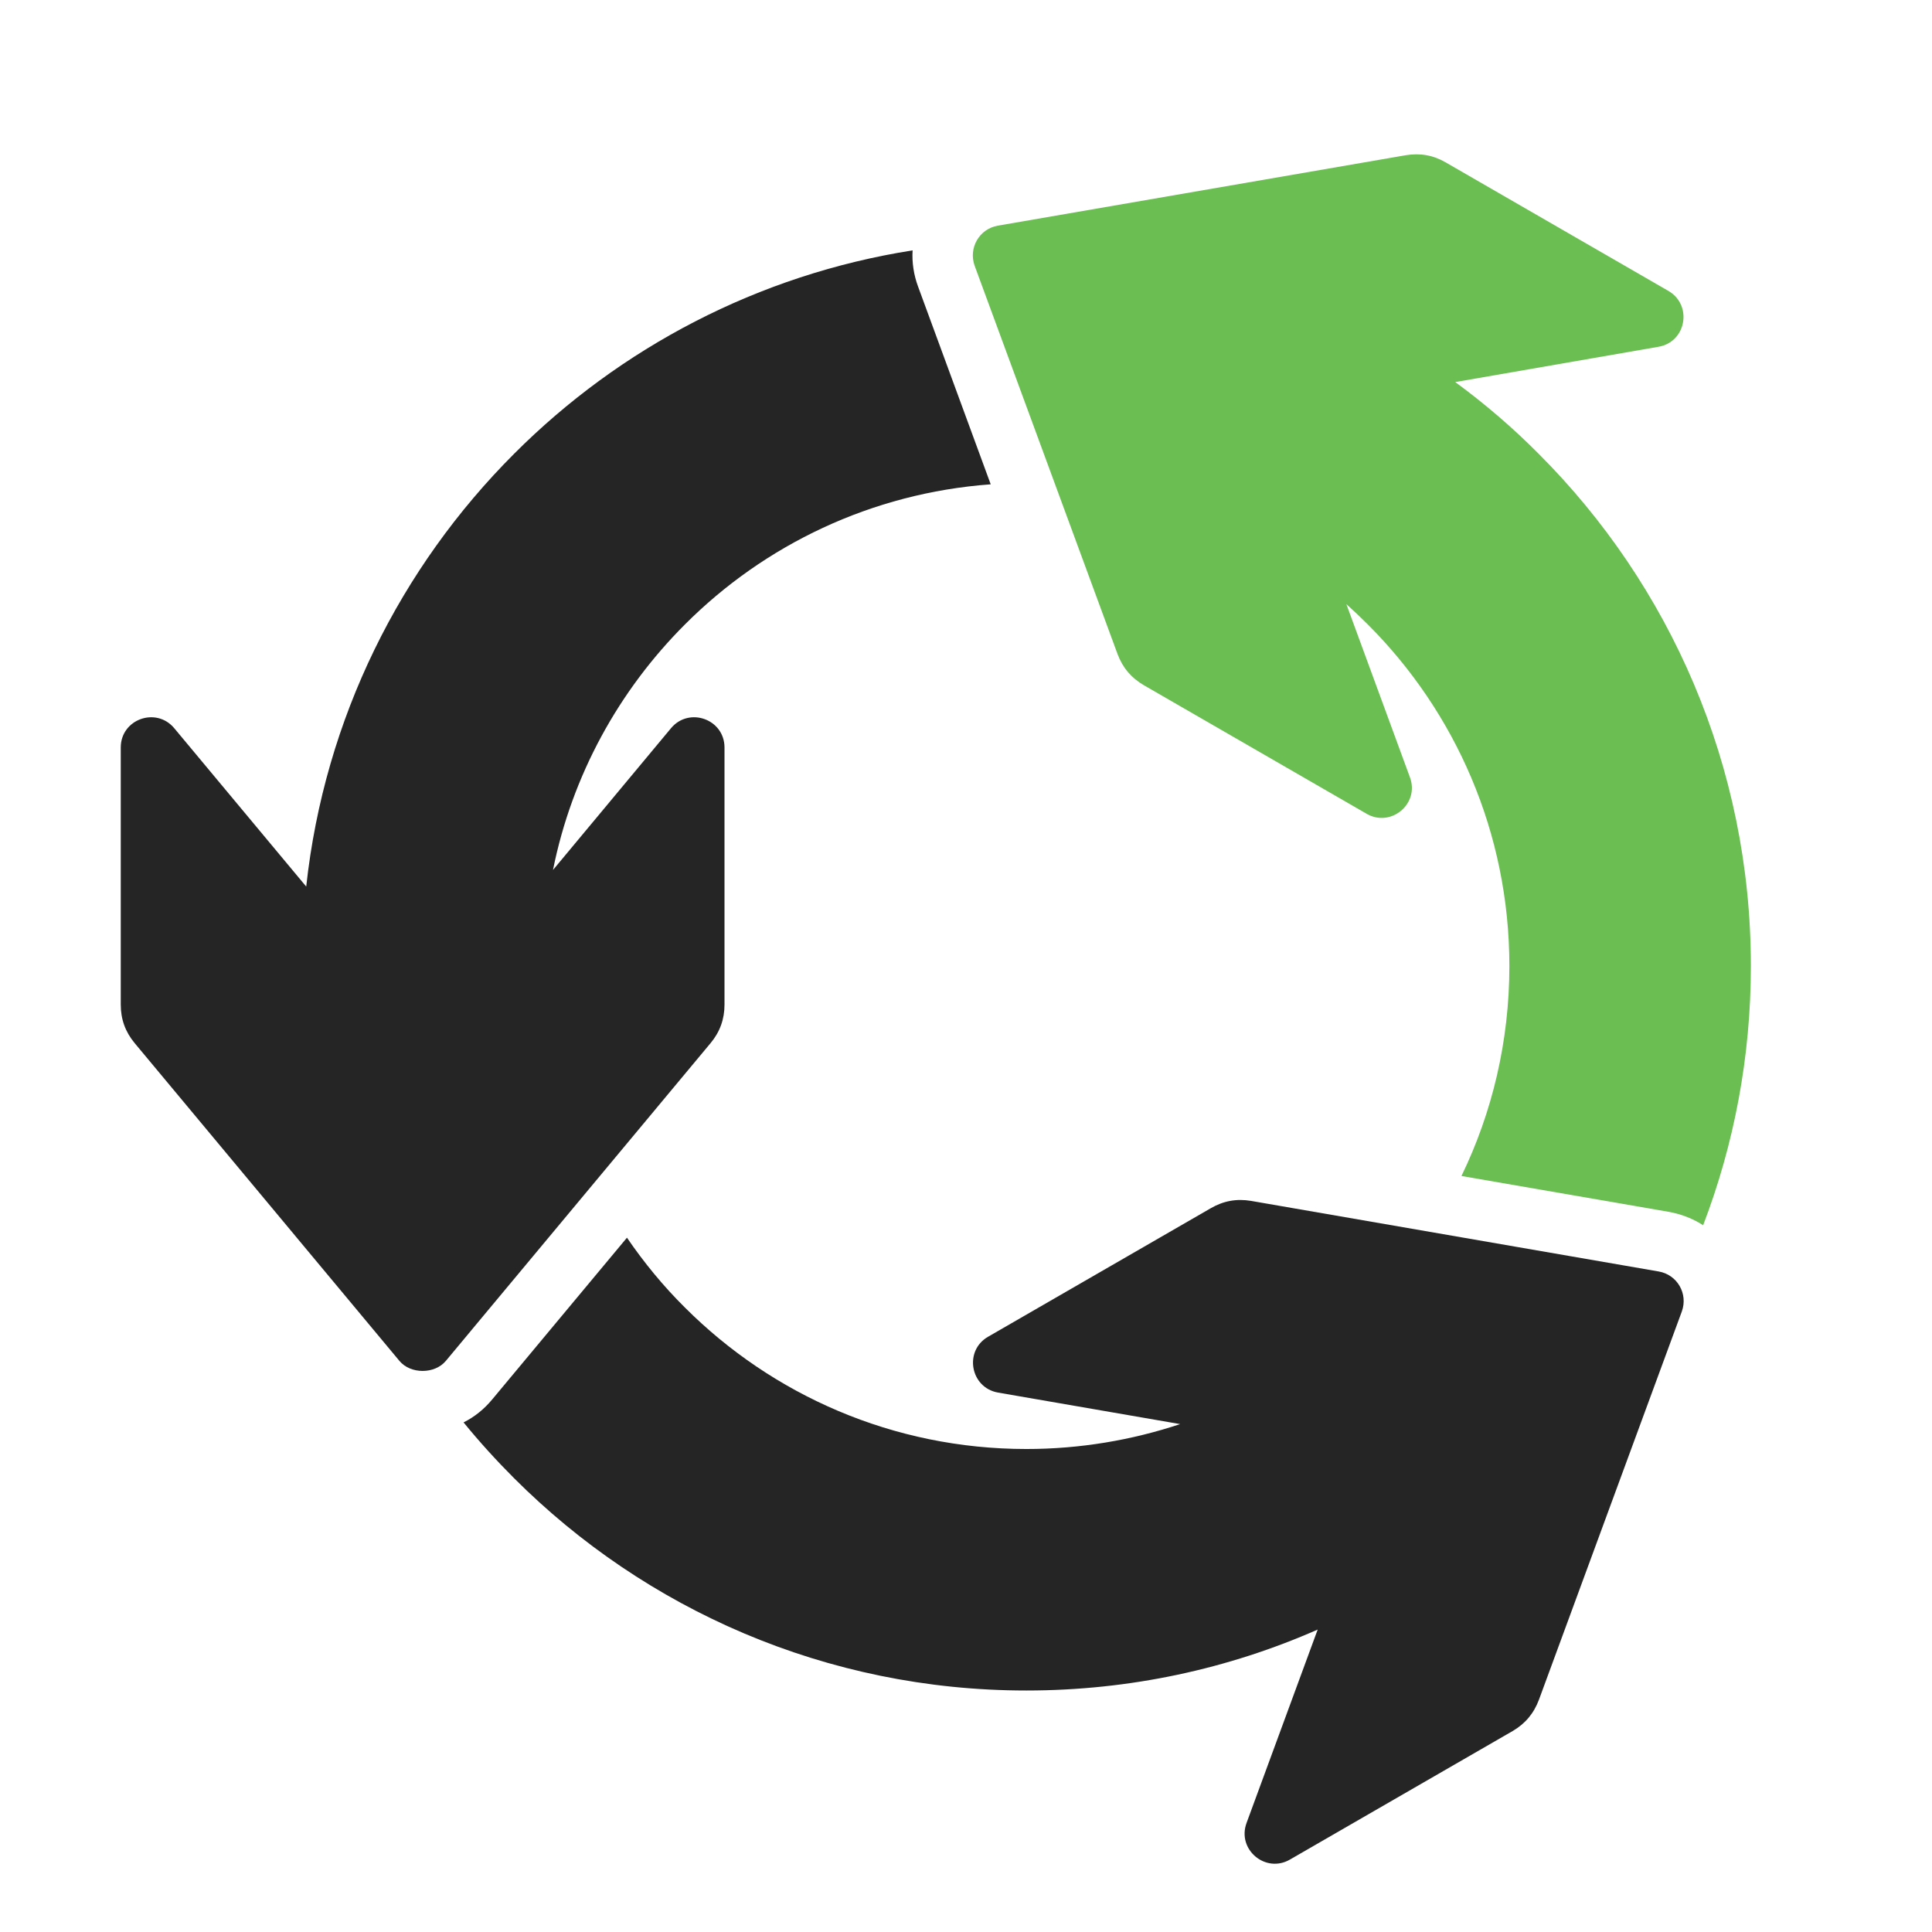
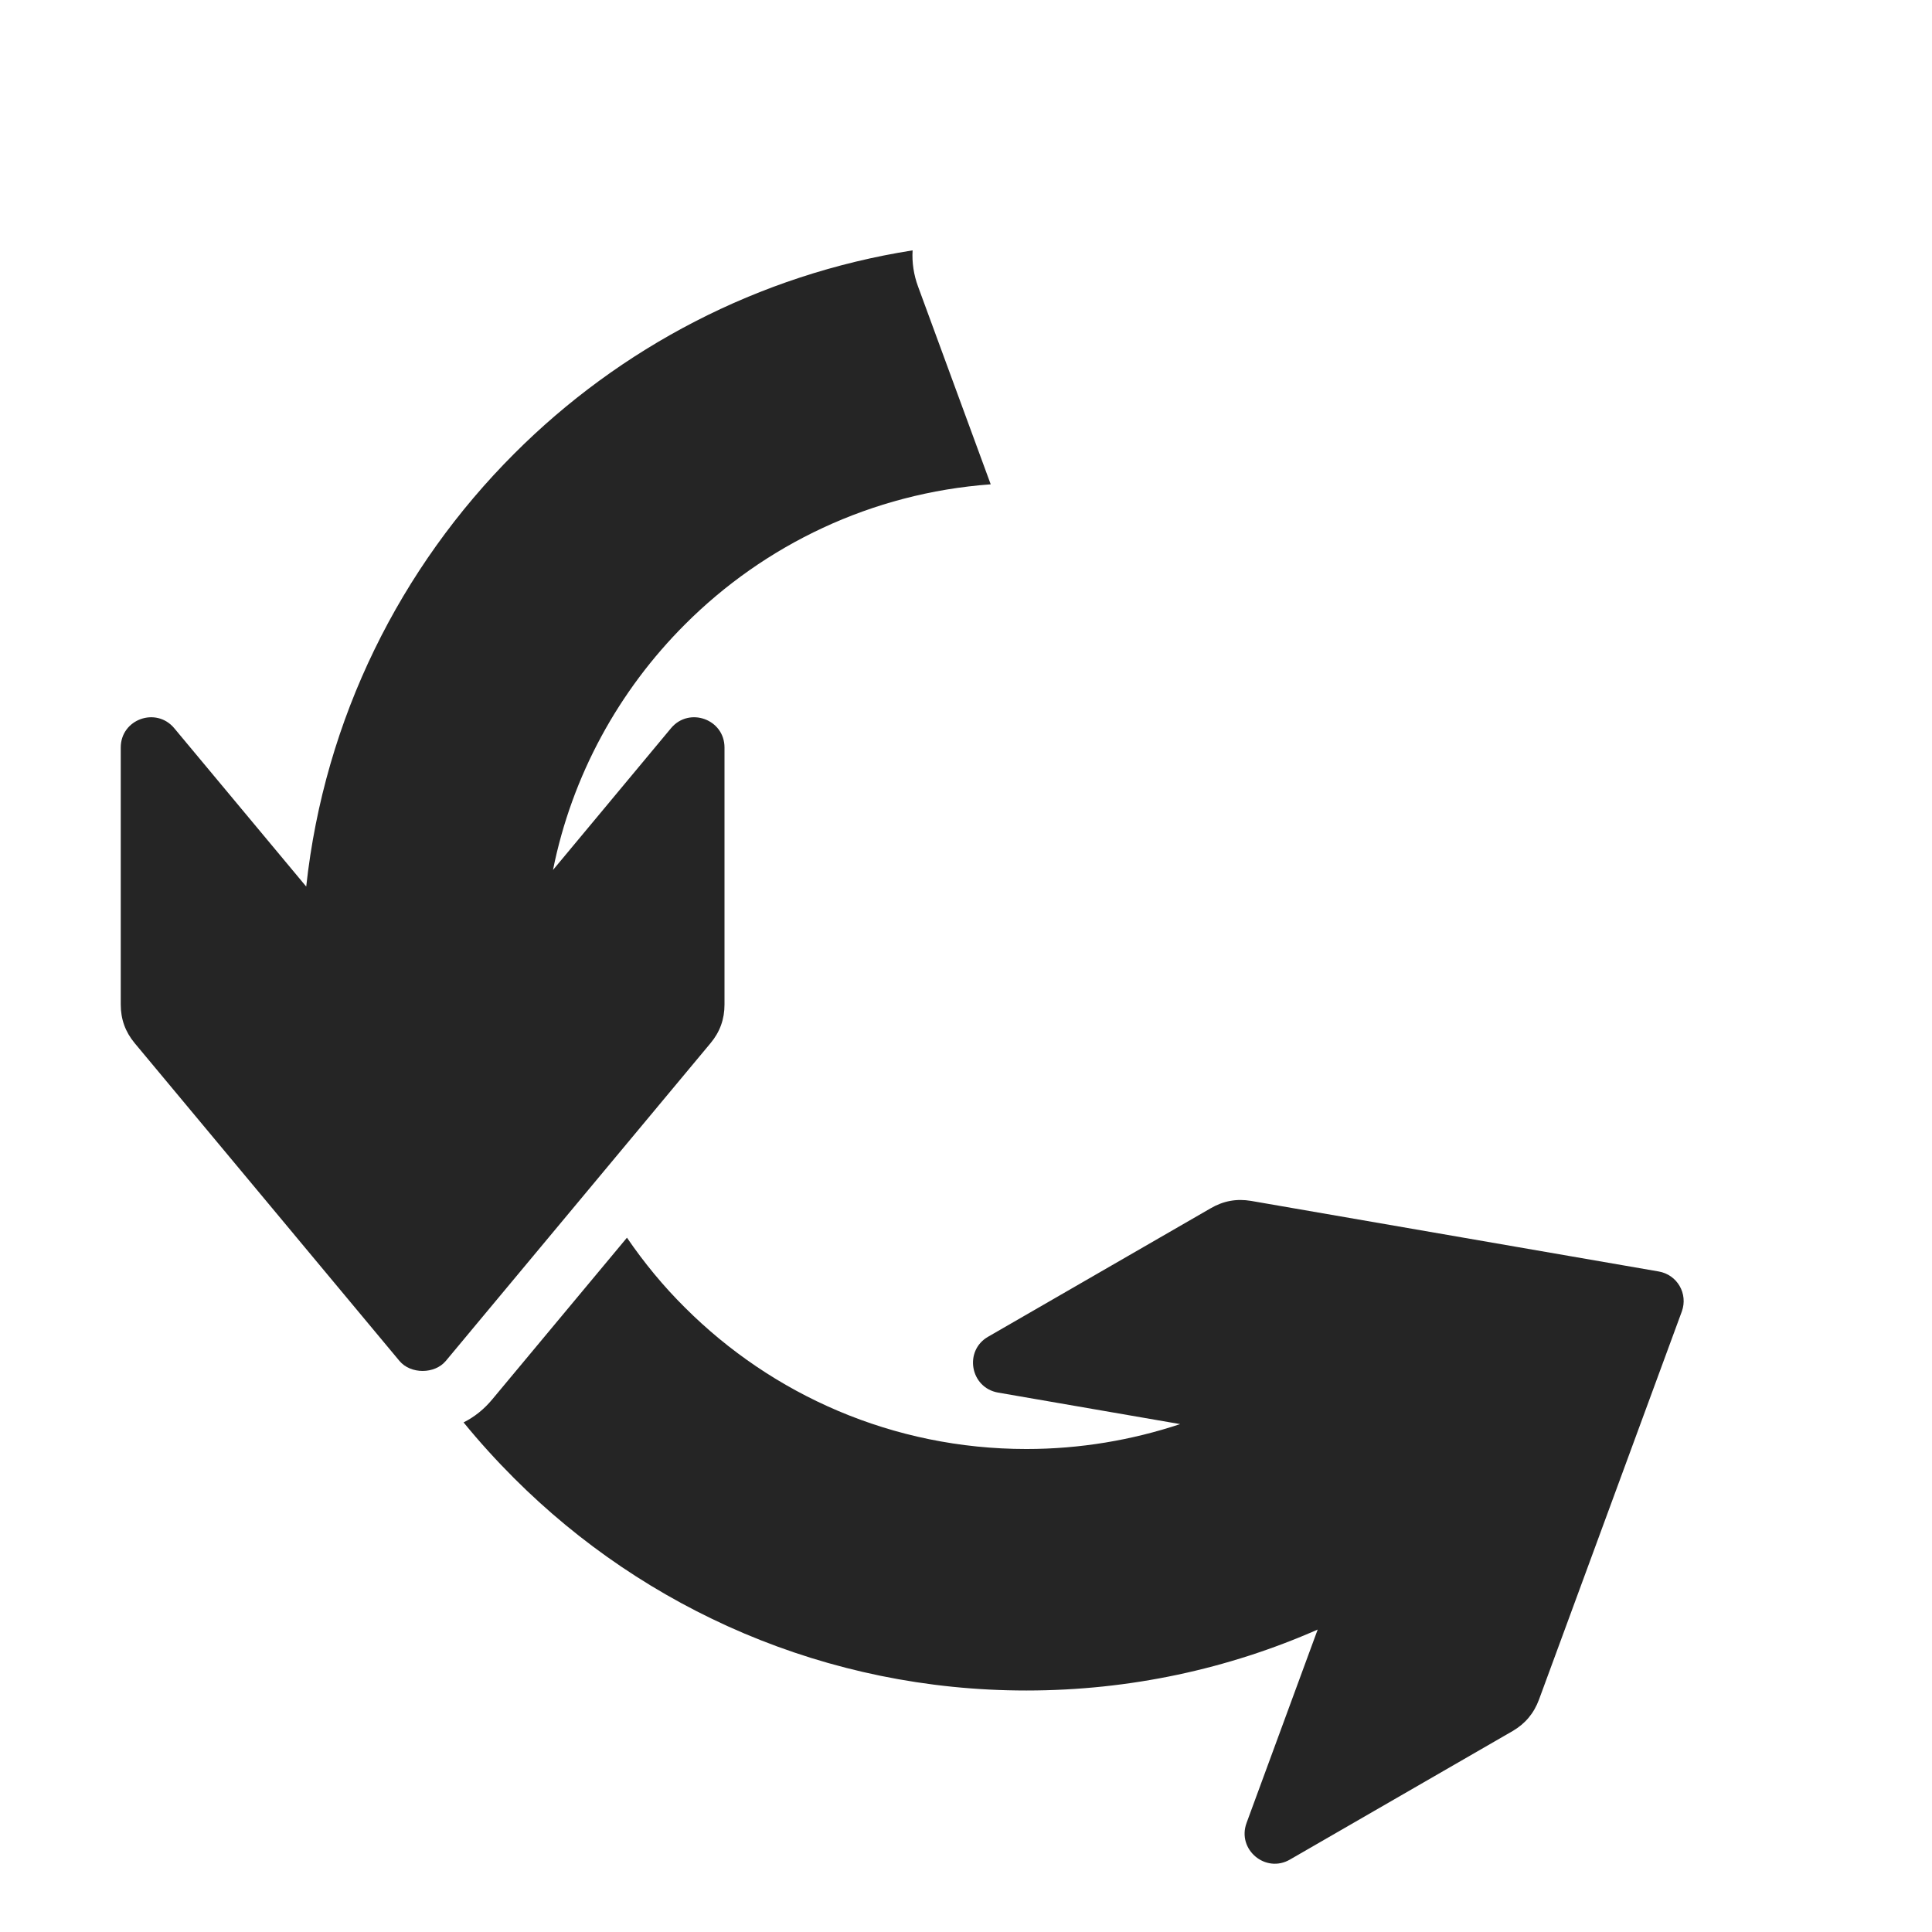
<svg xmlns="http://www.w3.org/2000/svg" xml:space="preserve" width="1024px" height="1024px" shape-rendering="geometricPrecision" text-rendering="geometricPrecision" image-rendering="optimizeQuality" fill-rule="nonzero" clip-rule="evenodd" viewBox="0 0 10240 10240">
  <title>recycle icon</title>
  <desc>recycle icon from the IconExperience.com O-Collection. Copyright by INCORS GmbH (www.incors.com).</desc>
-   <path id="curve2" fill="#6BBE52" d="M7713 2025c157,115 305,242 442,380 695,695 1125,1655 1125,2715 0,484 -90,948 -253,1374 -54,-35 -116,-59 -182,-71l-1099 -190c163,-336 254,-714 254,-1113 0,-707 -287,-1347 -750,-1810 -37,-37 -75,-73 -114,-108l337 918c52,140 -101,268 -230,193l-1180 -681c-67,-39 -113,-93 -140,-166l-757 -2057c-34,-94 24,-196 123,-213l2160 -373c77,-13 147,-1 214,38l1180 681c129,75 95,271 -53,296l-1077 187z" />
  <path id="curve1" fill="#252525" d="M6607 9662l377 -1025c-472,208 -995,323 -1544,323 -1060,0 -2020,-430 -2715,-1125 -94,-94 -184,-193 -268,-296 58,-29 109,-70 152,-122l714 -857c91,133 193,257 307,370 463,463 1103,750 1810,750 285,0 559,-47 815,-132l-965 -167c-148,-26 -182,-222 -53,-296l1180 -681c67,-39 137,-52 214,-39l2160 374c99,17 157,118 123,212l-757 2057c-27,73 -73,128 -140,167l-1180 681c-129,75 -282,-53 -230,-194z" />
  <path id="curve0" fill="#252525" d="M5251 2567c-631,46 -1200,321 -1621,743 -349,349 -598,798 -699,1301l626 -752c96,-114 283,-47 283,103l0 1362c0,78 -24,145 -74,205l-1403 1684c-59,71 -187,71 -246,0l-1403 -1684c-50,-60 -74,-127 -74,-205l0 -1362c0,-150 187,-217 283,-103l700 840c97,-892 500,-1692 1102,-2294 560,-561 1293,-949 2112,-1078 -4,64 6,130 29,192l385 1048z" />
</svg>